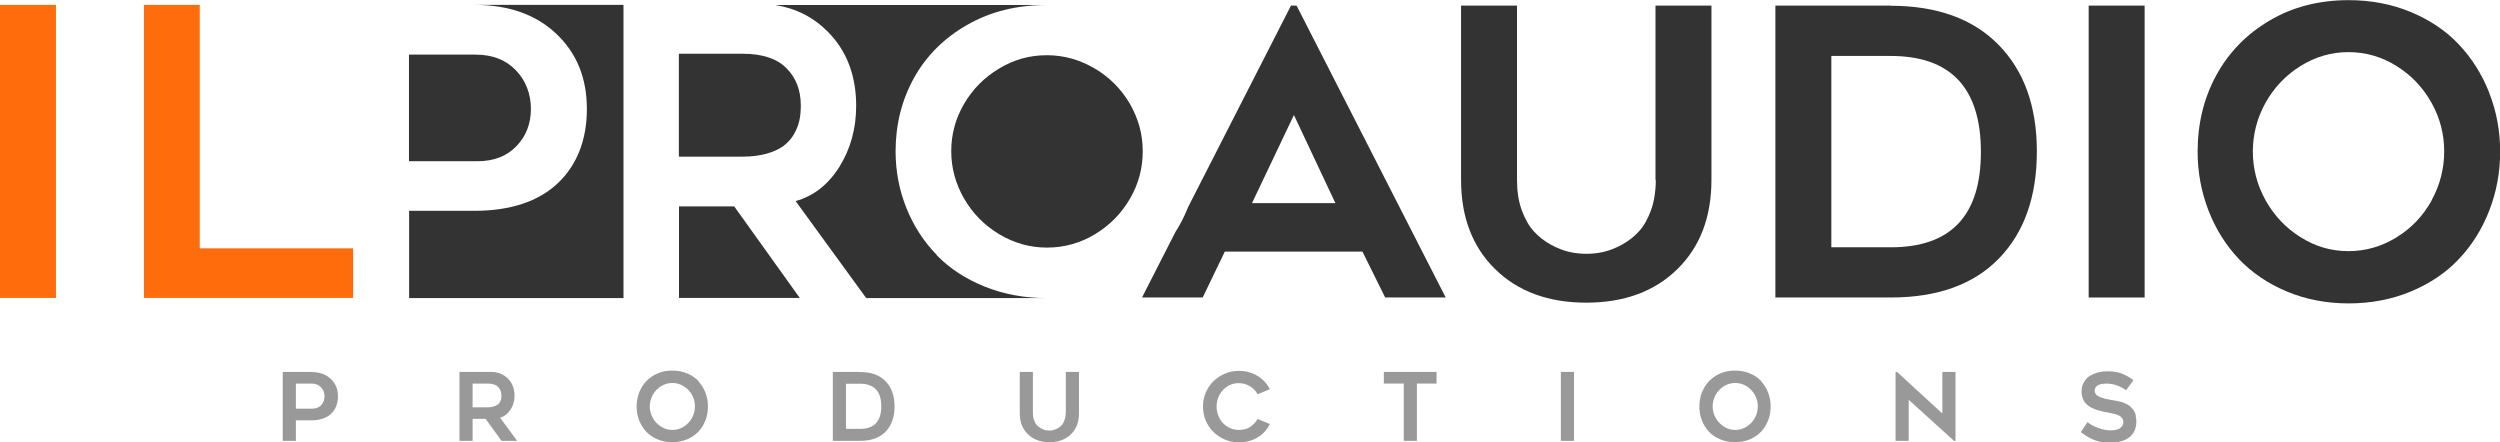
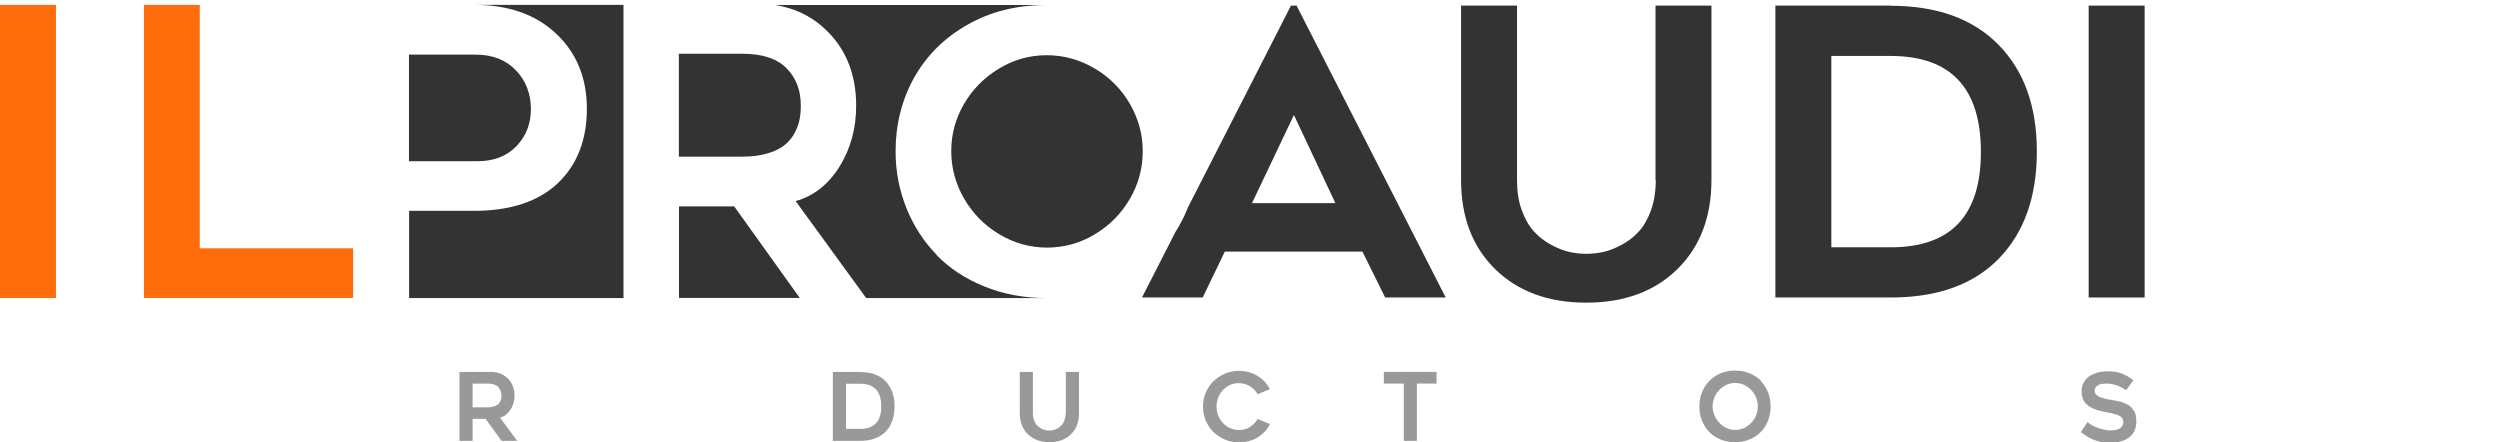
<svg xmlns="http://www.w3.org/2000/svg" id="Capa_1" data-name="Capa 1" viewBox="0 0 169.33 29.95">
  <defs>
    <style>
      .cls-1 {
        fill: #999;
      }

      .cls-1, .cls-2, .cls-3 {
        stroke-width: 0px;
      }

      .cls-2 {
        fill: #ff6c0c;
      }

      .cls-3 {
        fill: #333;
      }
    </style>
  </defs>
-   <path class="cls-1" d="M21.09,25.19h-1.94v4.67h.89v-1.39h1.04c.58,0,1.03-.15,1.34-.44.31-.29.47-.69.47-1.18s-.16-.89-.49-1.19c-.32-.31-.76-.46-1.31-.46ZM21.76,27.44c-.15.16-.36.24-.62.24h-1.1v-1.7h1.06c.27,0,.48.08.64.25.16.17.24.37.24.62s-.08.43-.23.59Z" />
  <path class="cls-1" d="M34.58,27.75c.18-.28.27-.6.27-.95,0-.47-.15-.86-.45-1.16s-.68-.45-1.16-.45h-2.12v4.67h.89v-1.49h.88l1.08,1.49h1.06l-1.16-1.57c.29-.08.52-.26.7-.54ZM33.68,27.42c-.07.05-.16.09-.27.12-.11.03-.24.05-.38.05h-1.02v-1.61h1.02c.31,0,.55.07.7.22.15.15.23.34.23.59,0,.09,0,.16-.02.24s-.04.14-.09.22c-.04.07-.1.13-.17.18Z" />
-   <path class="cls-1" d="M47.31,25.81c-.21-.22-.46-.39-.77-.52s-.64-.19-1-.19c-.48,0-.9.11-1.27.33s-.65.51-.85.88c-.2.37-.3.77-.3,1.22,0,.33.06.65.17.94.12.3.28.55.48.77.21.22.46.39.77.52.3.13.63.19.99.19s.69-.06,1-.19.56-.3.77-.52c.21-.22.37-.48.48-.77.12-.3.17-.61.17-.94s-.06-.65-.17-.94c-.12-.29-.28-.55-.48-.77ZM46.87,28.31c-.14.24-.32.44-.56.59s-.49.22-.77.22-.53-.07-.76-.22c-.24-.15-.42-.34-.56-.59s-.21-.51-.21-.78.07-.54.2-.78c.14-.24.32-.44.56-.59s.49-.22.77-.22.53.07.77.22.42.34.56.59c.14.24.2.5.2.78s-.07.54-.2.78Z" />
  <path class="cls-1" d="M58.25,25.19h-1.84v4.67h1.84c.75,0,1.33-.21,1.73-.62s.61-.99.61-1.71-.2-1.29-.61-1.71-.98-.62-1.72-.62ZM58.25,29.05h-.95v-3.06h.95c.96,0,1.44.51,1.44,1.53s-.48,1.53-1.44,1.53Z" />
  <path class="cls-1" d="M72.18,27.98c0,.18-.03.34-.08.48s-.12.26-.19.34-.17.16-.27.21-.2.09-.29.12-.18.03-.28.03-.18-.01-.28-.03-.19-.06-.29-.12-.19-.13-.27-.21-.14-.2-.19-.34-.08-.3-.08-.48v-2.79h-.89v2.79c0,.6.18,1.07.55,1.43s.85.54,1.46.54,1.09-.18,1.46-.54.54-.83.54-1.43v-2.79h-.89v2.79Z" />
  <path class="cls-1" d="M83.14,26.16c.23-.14.49-.21.76-.21s.53.07.76.21.4.32.52.54l.83-.34c-.18-.36-.45-.66-.82-.89s-.8-.35-1.29-.35c-.33,0-.64.06-.94.19s-.55.3-.77.51-.39.47-.52.77-.19.62-.19.95.06.65.19.95.3.56.52.77.47.38.77.51.61.19.94.19c.49,0,.92-.11,1.29-.34s.64-.52.82-.9l-.83-.34c-.13.22-.3.4-.51.54s-.47.2-.76.2c-.28,0-.53-.07-.76-.21s-.42-.33-.55-.58-.2-.51-.2-.8.07-.55.2-.79.32-.44.55-.58Z" />
  <polygon class="cls-1" points="93.73 25.98 95.08 25.98 95.08 29.86 95.97 29.86 95.97 25.98 97.3 25.98 97.3 25.19 93.73 25.19 93.73 25.98" />
-   <rect class="cls-1" x="105.72" y="25.19" width=".89" height="4.67" />
  <path class="cls-1" d="M119.29,25.81c-.21-.22-.46-.39-.77-.52s-.64-.19-1-.19c-.48,0-.9.11-1.27.33s-.65.51-.85.88-.3.77-.3,1.22c0,.33.06.65.17.94s.28.55.48.77.46.39.77.52.63.19.99.19.69-.06,1-.19.56-.3.77-.52.37-.48.48-.77.17-.61.17-.94-.06-.65-.17-.94-.28-.55-.48-.77ZM118.86,28.31c-.14.24-.32.44-.56.59s-.49.22-.77.22-.53-.07-.76-.22-.42-.34-.56-.59-.21-.51-.21-.78.07-.54.2-.78.32-.44.56-.59.49-.22.77-.22.53.07.77.22.42.34.56.59.2.5.2.78-.07.54-.2.78Z" />
-   <polygon class="cls-1" points="131.56 28.01 128.49 25.19 128.39 25.19 128.39 29.86 129.28 29.86 129.28 27.08 132.35 29.86 132.45 29.86 132.45 25.19 131.56 25.19 131.56 28.01" />
  <path class="cls-1" d="M144.67,28.18c-.02-.11-.05-.2-.09-.28s-.09-.15-.15-.22-.12-.13-.18-.18-.13-.09-.21-.13-.16-.07-.22-.1-.14-.05-.24-.07-.17-.04-.23-.05-.13-.03-.22-.04-.15-.03-.18-.03c-.08-.02-.13-.03-.15-.03s-.07-.02-.15-.03-.12-.03-.15-.04-.08-.02-.14-.04-.11-.04-.14-.05-.07-.04-.11-.06-.08-.05-.1-.07-.05-.05-.07-.09-.04-.07-.05-.1-.01-.08-.01-.12c0-.09.02-.16.07-.23s.11-.11.19-.15.16-.06.25-.07.18-.02.27-.02c.46,0,.91.15,1.35.45l.49-.68c-.26-.2-.53-.35-.79-.45s-.58-.15-.95-.15c-.17,0-.33.01-.49.04s-.31.07-.47.14-.3.15-.41.25-.21.24-.29.4-.11.35-.11.56c0,.11.01.22.04.32s.06.19.1.27.1.15.17.22.14.13.2.17.14.09.24.13.18.08.24.1.15.05.25.07.18.04.23.06.12.03.21.04c.04,0,.08.01.1.02.1.02.18.04.24.05s.13.03.21.05.16.04.2.06.1.05.16.08.1.07.13.11.06.08.08.13.03.11.03.17c0,.16-.07.29-.21.4s-.37.16-.68.16c-.25,0-.53-.06-.83-.17s-.53-.24-.71-.39l-.45.68c.15.11.28.2.39.27s.25.14.42.22.35.13.54.17.41.05.64.05c.54,0,.98-.12,1.29-.36s.48-.6.48-1.06c0-.12-.01-.24-.04-.34Z" />
  <polygon class="cls-3" points="45.99 13.98 45.99 20.18 54.17 20.18 49.73 13.98 45.99 13.98" />
-   <path class="cls-3" d="M87.82.38h-.38l-7,13.71s0,.02,0,.02c-.23.57-.51,1.11-.83,1.61l-2.26,4.43h4.11l1.5-3.11h9.32l1.54,3.11h4.1L87.82.38ZM84.8,13.76l2.84-5.97,2.81,5.97h-5.64Z" />
+   <path class="cls-3" d="M87.82.38h-.38l-7,13.71s0,.02,0,.02c-.23.57-.51,1.11-.83,1.61l-2.26,4.43h4.11l1.5-3.11h9.32l1.54,3.11h4.1L87.82.38ZM84.8,13.76l2.84-5.97,2.81,5.97h-5.64" />
  <path class="cls-3" d="M112.15,12.19c0,.76-.11,1.44-.32,2.04-.22.6-.49,1.08-.82,1.44-.33.36-.71.66-1.15.9s-.85.4-1.24.49c-.39.09-.78.13-1.17.13s-.78-.04-1.17-.13c-.39-.09-.8-.25-1.24-.49s-.82-.54-1.15-.9c-.33-.36-.6-.84-.82-1.44-.22-.6-.32-1.28-.32-2.04V.38h-3.79v11.8c0,2.52.77,4.54,2.31,6.05,1.54,1.51,3.6,2.27,6.17,2.27s4.63-.76,6.17-2.27c1.54-1.51,2.31-3.53,2.31-6.05V.38h-3.79v11.8Z" />
  <path class="cls-3" d="M128.06.38h-7.81v19.77h7.81c3.17,0,5.62-.88,7.33-2.64,1.71-1.76,2.57-4.18,2.57-7.25s-.87-5.47-2.6-7.23c-1.73-1.76-4.17-2.64-7.31-2.64ZM128.06,16.75h-4.02V3.79h4.02c4.07,0,6.11,2.17,6.11,6.5s-2.04,6.46-6.11,6.46Z" />
  <rect class="cls-3" x="141.47" y=".38" width="3.79" height="19.77" />
-   <path class="cls-3" d="M168.6,6.28c-.49-1.25-1.18-2.34-2.05-3.26-.87-.93-1.96-1.66-3.25-2.2-1.29-.54-2.7-.81-4.22-.81-2.01,0-3.8.46-5.37,1.39-1.57.93-2.77,2.17-3.61,3.72-.84,1.55-1.25,3.27-1.25,5.15,0,1.41.25,2.74.74,4,.49,1.26,1.18,2.35,2.05,3.27.87.92,1.96,1.66,3.24,2.2,1.29.54,2.69.81,4.2.81s2.93-.27,4.22-.81c1.29-.54,2.38-1.27,3.25-2.2.87-.92,1.56-2.01,2.05-3.27.49-1.26.74-2.59.74-4s-.25-2.73-.74-3.98ZM164.7,13.58c-.58,1.04-1.36,1.87-2.37,2.49-1,.62-2.09.94-3.26.94s-2.24-.31-3.24-.94c-1-.62-1.79-1.46-2.37-2.49-.58-1.04-.87-2.15-.87-3.32s.29-2.27.86-3.3c.58-1.03,1.36-1.86,2.37-2.49,1-.62,2.08-.94,3.24-.94s2.26.31,3.26.94c1,.62,1.79,1.45,2.37,2.49.58,1.03.86,2.13.86,3.3s-.29,2.29-.86,3.32Z" />
  <path class="cls-3" d="M34.98,9.9c.65-.68.98-1.52.98-2.52s-.34-1.92-1.02-2.62c-.68-.71-1.59-1.06-2.73-1.06h-4.51v7.22h4.64c1.1,0,1.98-.34,2.63-1.01Z" />
  <path class="cls-3" d="M32.13.33c2.33,0,4.18.66,5.56,1.97,1.38,1.31,2.06,3,2.06,5.08s-.66,3.79-1.97,5.03c-1.31,1.24-3.21,1.87-5.68,1.87h-4.39v5.91h14.52V.33h-10.1Z" />
  <path class="cls-3" d="M74.16,4.65c-1-.6-2.09-.91-3.26-.91s-2.24.3-3.24.91c-1,.6-1.79,1.4-2.37,2.4-.58,1-.86,2.06-.86,3.19s.29,2.21.87,3.21c.58,1,1.37,1.81,2.37,2.41,1,.6,2.08.91,3.24.91s2.26-.3,3.26-.91c1-.6,1.79-1.41,2.37-2.41.58-1,.86-2.07.86-3.21s-.29-2.19-.86-3.19c-.58-1-1.37-1.8-2.37-2.4Z" />
  <path class="cls-3" d="M63.45,17.27c-.87-.89-1.56-1.95-2.05-3.16-.49-1.22-.74-2.5-.74-3.86,0-1.82.42-3.48,1.25-4.98.84-1.5,2.04-2.7,3.61-3.59,1.57-.9,3.36-1.34,5.37-1.34h-18.37c1.41.23,2.6.84,3.57,1.83,1.27,1.29,1.9,2.96,1.9,5,0,1.53-.38,2.91-1.13,4.12-.76,1.21-1.75,1.99-2.97,2.33l4.78,6.57h12.22c-1.51,0-2.91-.26-4.2-.78-1.29-.52-2.37-1.23-3.24-2.12Z" />
  <rect class="cls-2" y=".33" width="3.79" height="19.85" />
  <polygon class="cls-2" points="13.53 .33 9.75 .33 9.75 20.18 23.92 20.18 23.92 16.82 13.53 16.82 13.53 .33" />
  <path class="cls-3" d="M54.24,7.14c0-1.04-.33-1.88-.98-2.53-.65-.65-1.64-.97-2.97-.97h-4.31v6.97h4.31c.62,0,1.16-.07,1.63-.2.47-.13.85-.31,1.14-.52.29-.22.53-.48.71-.79.18-.31.3-.62.37-.93.07-.31.1-.65.1-1.02Z" />
</svg>